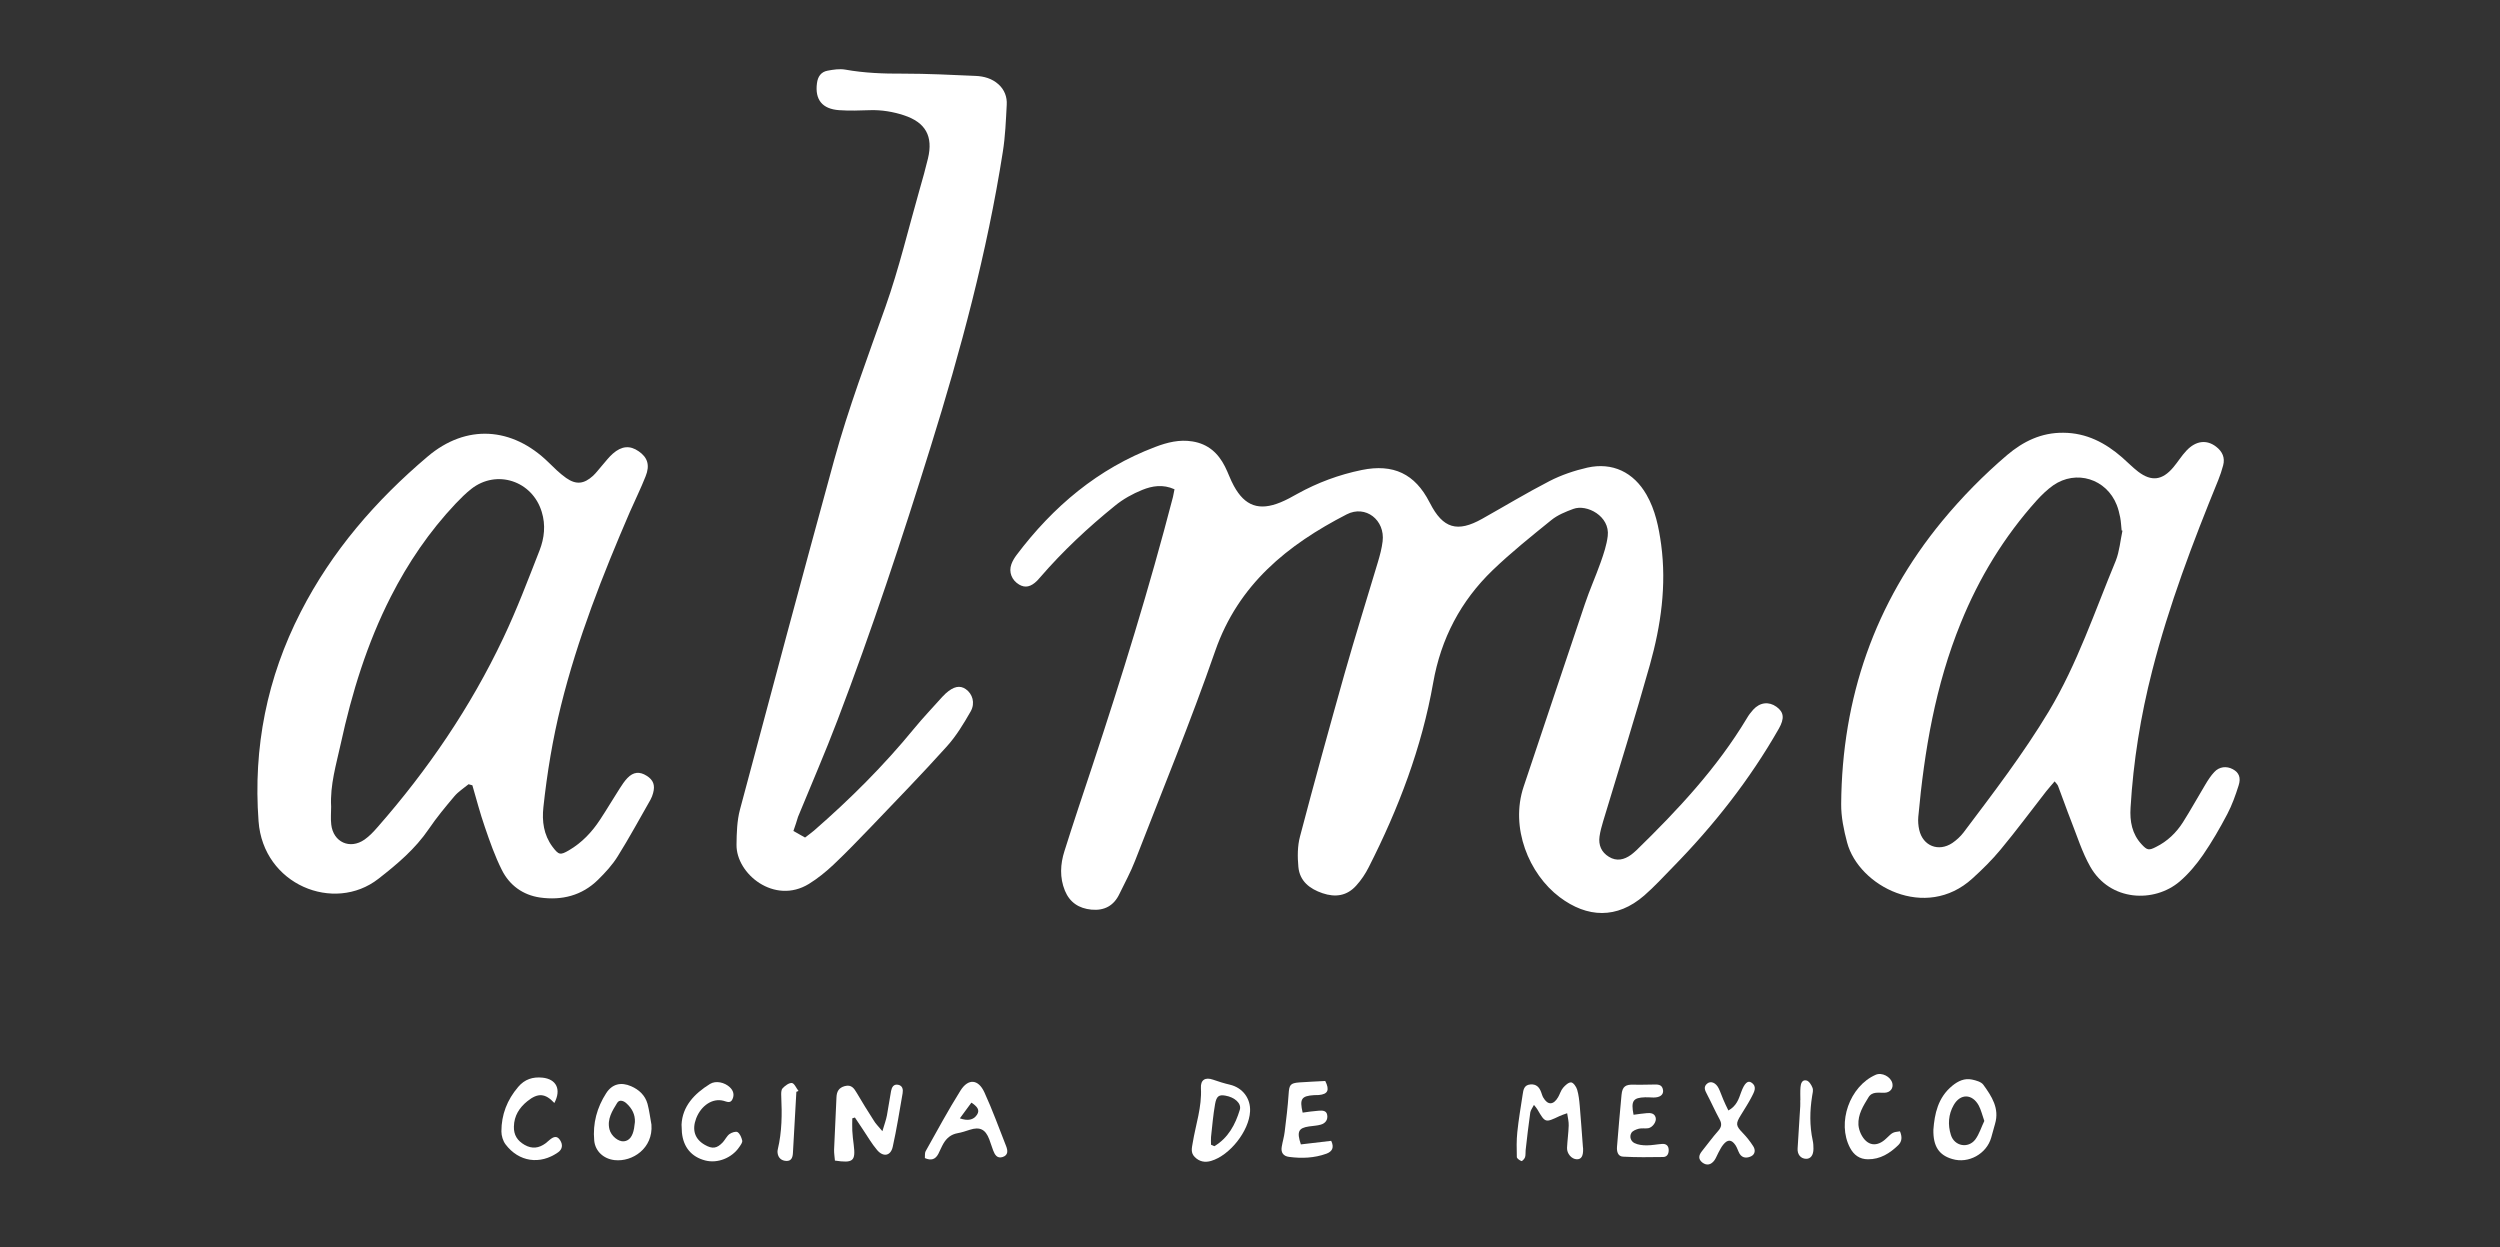
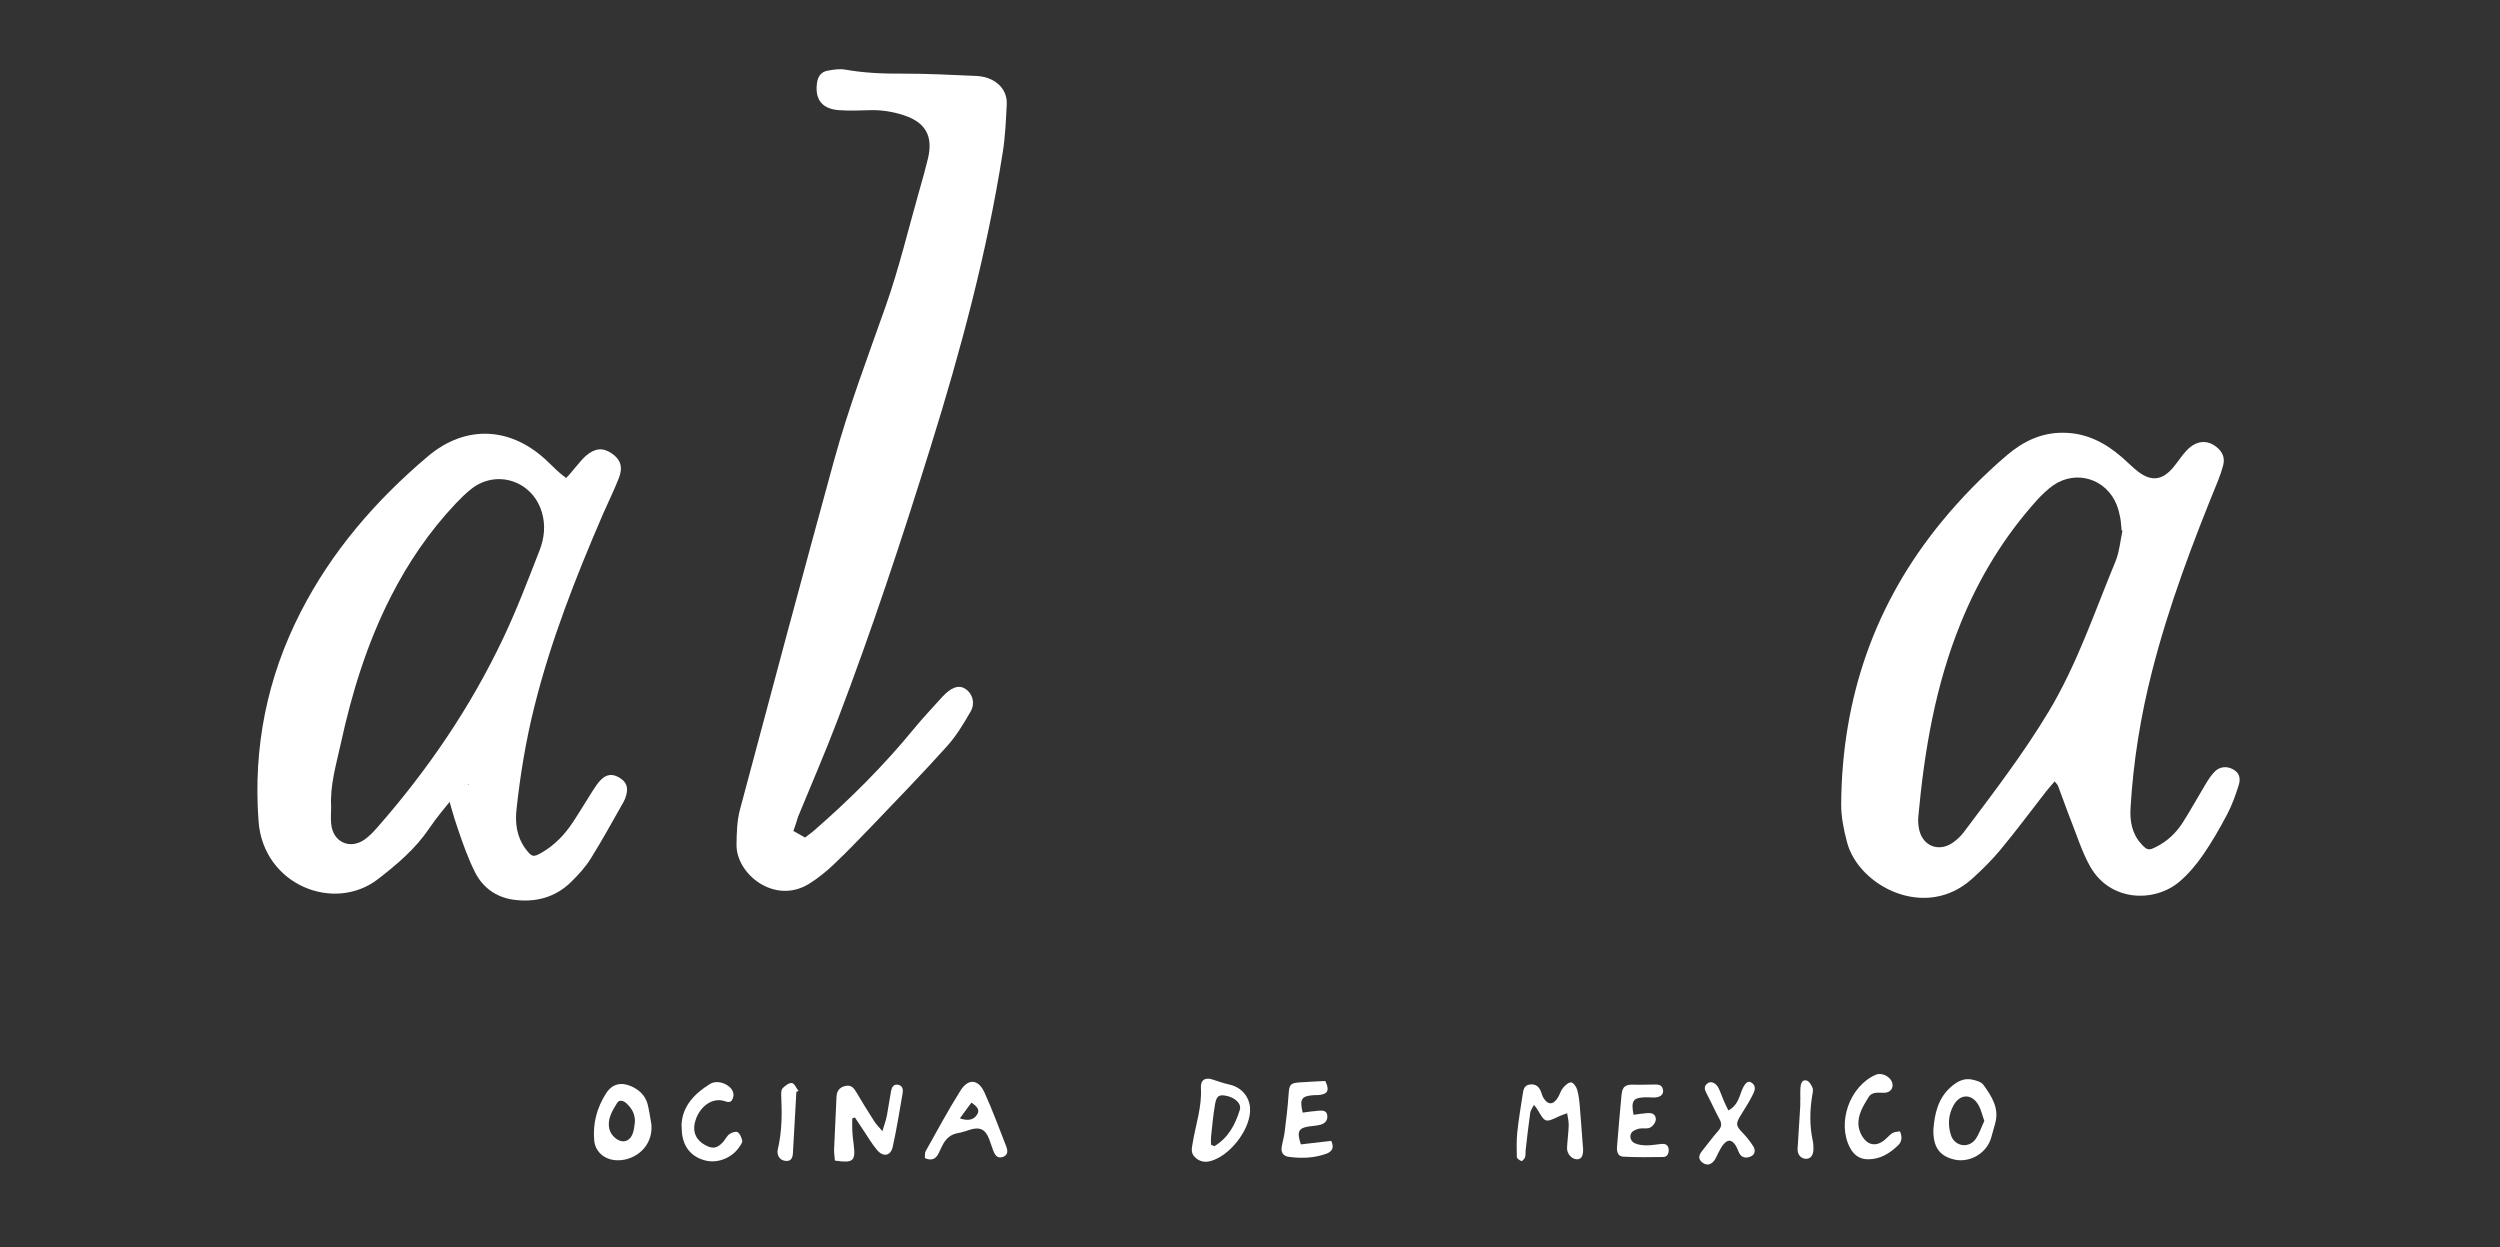
<svg xmlns="http://www.w3.org/2000/svg" version="1.1" id="Layer_1" x="0px" y="0px" viewBox="0 0 2101.1 1048.2" style="enable-background:new 0 0 2101.1 1048.2;" xml:space="preserve">
  <rect x="0" y="0" width="2101.1" height="1048.2" fill="#333333" stroke="none" />
  <style type="text/css">
	.st0{fill:#FFFFFF;}
</style>
  <g>
-     <path class="st0" d="M987.1,411.2c-9.8-4.4-18.8-2.8-27,0.5c-8.2,3.3-16.3,7.8-23.1,13.4c-22.5,18.2-43.7,38-62.7,60   c-0.9,1-1.7,2-2.7,3c-5.3,5.2-10,6.2-15.1,3.2c-6.2-3.7-8.9-10.5-6.5-17.1c1-2.8,2.6-5.4,4.4-7.8c30.7-40.7,68.4-72.6,116.6-90.8   c10-3.8,20.2-6.4,31.2-4.6c13.1,2.1,21.6,9.8,27.3,21.1c2.7,5.3,4.6,11.1,7.5,16.3c9.2,16.9,21.2,21.2,39.2,13.8   c4.9-2,9.6-4.6,14.2-7.2c17-9.4,35-16.1,54.1-20c26.5-5.4,44.7,3.2,56.9,27.1c0.2,0.3,0.3,0.6,0.5,0.9c10.8,21.1,22.9,24.8,43.8,13   c18.9-10.6,37.4-21.8,56.6-31.7c9.9-5.1,20.9-8.8,31.8-11.3c21.1-4.7,38.9,3.9,49.7,22.8c7.4,12.9,10.3,27.3,12.3,41.9   c4.6,34.3-0.2,67.9-9.4,100.8c-12.4,44.2-26.2,88-39.4,131.9c-1.2,4.1-2.4,8.3-3,12.6c-1,7.2,1.5,13.2,7.9,17.1   c6.5,4,12.8,2.5,18.6-1.7c1.6-1.2,3.1-2.5,4.6-3.9c34.7-33.8,67.6-69,92.7-110.8c1.5-2.6,3.3-5,5.3-7.2c5.7-6.3,13.2-7.1,19.6-2.5   c6.4,4.6,6.8,9.9,2,18.4c-24.4,42.8-54.6,81.2-89,116.3c-7.9,8.1-15.6,16.5-24.1,23.9c-23,20-48,18.8-71.1,1.4   c-25.9-19.5-41.8-58.4-30.3-92.8c17.2-51.1,34.1-102.2,51.4-153.3c4-12,9.2-23.5,13.4-35.4c2.5-7.1,5-14.5,5.9-22   c2-16.7-17.6-27-28.9-22.8c-6.5,2.4-13.2,5.1-18.5,9.4c-16.8,13.6-33.8,27.2-49.3,42.1c-26.9,25.9-43.5,57.6-50,94.6   c-9.6,54.5-29.1,105.7-54.1,154.9c-2.8,5.6-6.4,11-10.6,15.6c-7.7,8.6-17.4,10.1-28.3,6.4c-10.9-3.7-19.2-10.2-20.3-22.1   c-0.8-8.5-0.8-17.6,1.4-25.7c12-45.7,24.6-91.2,37.4-136.7c8.9-31.4,18.7-62.5,28-93.7c1.7-5.7,3.3-11.6,4-17.5   c2.2-17.9-14.3-30.9-30.2-22.7c-49.7,25.6-91,58.8-110.5,114.8c-20.6,59.4-44.6,117.6-67.3,176.2c-3.7,9.6-8.7,18.7-13.2,28   c-4.7,9.9-12.6,14.2-23.5,13.2c-10.5-1-18.2-6-22.3-15.9c-4.5-11-3.9-22.3-0.4-33.3c7.5-23.8,15.4-47.4,23.3-71.1   c24.8-74.9,48.1-150.2,67.9-226.5C986.2,415.9,986.5,414,987.1,411.2z" />
    <path class="st0" d="M1726.8,656.7c-2.6,3.1-5,5.7-7.2,8.5c-12.7,16.3-25,32.9-38.2,48.8c-7.2,8.7-15.3,16.7-23.7,24.3   c-39.3,35.9-95.5,6.5-105.3-30.2c-2.8-10.5-5.1-21.6-5-32.4c0.7-89,28-168.7,84.9-237.8c16.6-20.1,34.8-38.6,54.6-55.5   c13.6-11.5,28.8-18.9,47.2-18.7c19.4,0.1,35.3,8.4,49.5,20.8c4.5,3.9,8.7,8.3,13.4,11.9c11.2,8.5,20.3,7.3,29.5-3.6   c3.9-4.6,7-9.8,11.1-14.1c7.9-8.4,17-9.4,24.9-3.3c5.2,4,7.7,9.2,5.9,15.8c-1.1,4.2-2.5,8.3-4.1,12.3   c-21.4,52.4-41.5,105.3-55.5,160.2c-9.7,37.8-15.9,76.2-18.2,115.2c-0.7,11.3,1.2,22,9.3,30.7c4.6,5,6.1,5.3,12.1,2.2   c9.5-4.7,17-11.9,22.6-20.7c6.6-10.4,12.5-21.2,18.9-31.8c2.2-3.7,4.6-7.4,7.5-10.5c4.2-4.5,10.3-5.2,15.6-2.3c5,2.7,7,7,4.8,13.7   c-2.6,8.2-5.5,16.4-9.5,24c-6.2,11.8-12.9,23.4-20.4,34.3c-5.6,8.1-12.2,16-19.7,22.4c-21.3,18.1-58.5,16.8-75.1-12.6   c-6.8-12-11-25.6-16.1-38.5c-3.8-9.6-7.1-19.3-10.8-28.9C1729.4,659.5,1728.3,658.6,1726.8,656.7z M1783.8,446   c-0.2-0.1-0.5-0.1-0.7-0.2c-0.4-3.6-0.5-7.3-1.2-10.9c-0.7-3.6-1.6-7.2-2.9-10.5c-8.7-22-34.1-29.9-53.4-16.5   c-5.1,3.6-9.7,8.1-13.9,12.7c-27.4,30.5-48.4,65-63.8,103c-21.3,52.3-30.6,107.2-35.7,163c-0.3,3.6,0,7.4,0.8,10.9   c3.1,13.5,16.2,18.7,27.8,11c3.5-2.4,6.8-5.4,9.4-8.8c25-33.2,50.3-66.2,71.8-102c23.9-39.9,38.5-83.9,56.2-126.5   C1781.3,463.3,1782,454.4,1783.8,446z" />
-     <path class="st0" d="M393.8,659.1c-4,3.3-8.6,6.2-11.9,10.1c-7.5,8.9-15,17.9-21.5,27.5c-11.4,16.8-26.6,29.6-42.4,41.9   c-37.2,29-96.8,5.1-100.7-48.4c-4.6-62,7.1-120.6,35.4-175.8c26.2-51.2,63.1-93.8,106.7-130.7c32.4-27.5,71-25,101.5,4.8   c4.7,4.6,9.5,9.4,14.9,13.2c8.4,5.9,15,5.1,22.6-1.8c2.9-2.7,5.2-6,7.9-9c2.8-3.2,5.5-6.8,8.7-9.6c7.5-6.6,14.5-7.1,21.8-2   c7.4,5.1,9.6,11.6,5.8,21c-4,10.2-8.9,20-13.3,30.1c-22.8,52.9-43.9,106.4-57.8,162.5c-7,28.1-11.7,56.7-14.8,85.4   c-1.3,11.9,0.2,23.3,7.6,33.3c5.3,7,6.5,7.3,13.9,3c10.9-6.4,19.3-15.3,26.1-25.7c5.7-8.6,10.9-17.5,16.5-26.2c2-3.1,4-6.2,6.5-8.8   c5-5.2,10.2-5.7,16.2-1.9c5.6,3.5,7.2,7.9,5.4,14.5c-0.5,1.9-1.2,3.8-2.2,5.6c-9.1,15.9-17.8,32-27.5,47.5   c-4.5,7.3-10.5,13.8-16.6,19.8c-13.5,13.3-30.4,17.5-48.8,14.9c-14.4-2.1-25.6-10.3-32-23.1c-5.8-11.5-10.1-23.8-14.3-36.1   c-4-11.5-7.1-23.4-10.5-35.1C395.8,659.6,394.8,659.4,393.8,659.1z M278.3,678c0,5-0.5,10,0.1,15c1.7,14.8,15.7,21.2,28,12.6   c4-2.8,7.5-6.5,10.8-10.3c42.4-48.3,78.3-101,105.8-159.1c11.4-24,20.8-48.9,30.5-73.7c4-10.3,5.2-21.3,1.8-32.3   c-7.9-26.1-37.9-36-59.2-19.3c-4.7,3.7-9,8-13.1,12.3c-22.1,23.4-40,49.7-54.6,78.4c-19.9,39.1-32.7,80.7-42,123.4   C282.6,642.4,277.3,659.7,278.3,678z" />
+     <path class="st0" d="M393.8,659.1c-4,3.3-8.6,6.2-11.9,10.1c-7.5,8.9-15,17.9-21.5,27.5c-11.4,16.8-26.6,29.6-42.4,41.9   c-37.2,29-96.8,5.1-100.7-48.4c-4.6-62,7.1-120.6,35.4-175.8c26.2-51.2,63.1-93.8,106.7-130.7c32.4-27.5,71-25,101.5,4.8   c4.7,4.6,9.5,9.4,14.9,13.2c2.9-2.7,5.2-6,7.9-9c2.8-3.2,5.5-6.8,8.7-9.6c7.5-6.6,14.5-7.1,21.8-2   c7.4,5.1,9.6,11.6,5.8,21c-4,10.2-8.9,20-13.3,30.1c-22.8,52.9-43.9,106.4-57.8,162.5c-7,28.1-11.7,56.7-14.8,85.4   c-1.3,11.9,0.2,23.3,7.6,33.3c5.3,7,6.5,7.3,13.9,3c10.9-6.4,19.3-15.3,26.1-25.7c5.7-8.6,10.9-17.5,16.5-26.2c2-3.1,4-6.2,6.5-8.8   c5-5.2,10.2-5.7,16.2-1.9c5.6,3.5,7.2,7.9,5.4,14.5c-0.5,1.9-1.2,3.8-2.2,5.6c-9.1,15.9-17.8,32-27.5,47.5   c-4.5,7.3-10.5,13.8-16.6,19.8c-13.5,13.3-30.4,17.5-48.8,14.9c-14.4-2.1-25.6-10.3-32-23.1c-5.8-11.5-10.1-23.8-14.3-36.1   c-4-11.5-7.1-23.4-10.5-35.1C395.8,659.6,394.8,659.4,393.8,659.1z M278.3,678c0,5-0.5,10,0.1,15c1.7,14.8,15.7,21.2,28,12.6   c4-2.8,7.5-6.5,10.8-10.3c42.4-48.3,78.3-101,105.8-159.1c11.4-24,20.8-48.9,30.5-73.7c4-10.3,5.2-21.3,1.8-32.3   c-7.9-26.1-37.9-36-59.2-19.3c-4.7,3.7-9,8-13.1,12.3c-22.1,23.4-40,49.7-54.6,78.4c-19.9,39.1-32.7,80.7-42,123.4   C282.6,642.4,277.3,659.7,278.3,678z" />
    <path class="st0" d="M666.8,698.4c3.9,2.2,6.5,3.6,9.8,5.5c2.5-2,5.2-3.8,7.6-5.9c30.2-26.3,58.5-54.5,83.9-85.5   c7.6-9.3,15.9-17.9,23.9-26.9c0.9-1,1.9-1.9,2.8-2.8c6.6-5.9,11.9-7.1,16.9-3.6c5.6,3.9,8.1,11.6,4.1,18.7   c-5.9,10.3-12.2,20.8-20.2,29.6c-20.7,23-42.3,45.2-63.7,67.6c-10.4,10.8-20.8,21.6-31.7,31.9c-6.3,5.9-13.1,11.4-20.4,15.9   c-28.9,17.7-61.1-8.4-60.8-32.9c0.1-9.9,0.4-20.2,2.9-29.6c26.1-98,52.4-196.1,79.2-293.9c12-43.6,28-86,43.1-128.7   c11.4-32.2,19.3-65.7,28.7-98.6c2.5-8.6,4.9-17.3,7-26c4.5-18.7-2-30.3-20.2-36.3c-9.2-3-18.7-4.6-28.5-4.3c-8.7,0.3-17.4,0.6-26,0   c-14.2-1-20.4-8.9-18.6-22.6c0.7-5.6,3.4-9.6,9-10.6c4.8-0.9,10-1.7,14.7-0.9c16.1,2.9,32.3,3.5,48.7,3.4c20.3,0,40.6,1,60.9,1.9   c7.1,0.3,13.9,2.2,19.3,7.1c5,4.5,7.3,10.6,6.9,17.1c-0.7,13.3-1.2,26.6-3.3,39.7c-13.2,84.3-35.3,166.6-60.7,248   c-24,77.2-49.4,154-78.2,229.5c-10.4,27.4-22.1,54.2-33.2,81.3C669.6,690.2,668.4,693.9,666.8,698.4z" />
    <path class="st0" d="M741.6,950.7c1.8-6,3.1-9.6,3.8-13.2c1.3-6.8,2.2-13.8,3.5-20.6c0.6-3,2-6,6-5.2c3.8,0.8,4.2,4.1,3.7,7.1   c-2.6,15-5,30.1-8.3,45c-1.7,7.7-7.9,8.9-13.1,2.8c-4.5-5.3-8-11.4-11.9-17.2c-2.3-3.4-4.5-6.8-6.8-10.2c-0.7,0.2-1.5,0.5-2.2,0.7   c0,3.5-0.2,6.9,0,10.4c0.2,4,0.7,7.9,1.2,11.9c1.7,13.6-0.4,15.5-15.8,13.2c-0.2-2.9-0.8-6.1-0.7-9.3c0.6-14.6,1.4-29.2,2-43.8   c0.2-4.9,1.9-8.1,7-9.5c5.6-1.5,7.8,1.9,10.1,5.8c4.6,7.7,9.2,15.4,14.1,22.9C735.8,944.3,738.1,946.5,741.6,950.7z" />
    <path class="st0" d="M1624.9,949.4c1-13.1,3.7-26.9,15.9-36.9c4.9-4,10.3-6.5,16.5-5.2c3.4,0.7,7.8,1.9,9.6,4.4   c7,9.7,13.7,19.8,9.8,32.9c-1.1,3.8-2.1,7.7-3.2,11.5c-3.9,13.7-19.1,22.1-32.7,18C1629.7,970.9,1624.6,963.5,1624.9,949.4z    M1667.7,942.1c-1.8-5-2.7-9.3-4.7-13c-5.4-9.9-15.4-10.2-21-0.4c-4.5,7.8-5.1,16.6-2.4,25.1c2.9,9.5,14.5,11.7,20.5,3.9   C1663.5,953.1,1665.2,947.2,1667.7,942.1z" />
    <path class="st0" d="M547.5,945.2c1.5,19.9-16,31.5-31,29.8c-9.1-1-16.3-7.4-17.1-16.5c-1.3-14.4,2.3-27.7,10.1-39.8   c5-7.7,12.4-9.5,20.9-5.8c6.7,2.9,11.8,7.7,13.8,14.8C545.7,933.3,546.4,939.3,547.5,945.2z M533.6,943c0.3-6.2-2.4-11.4-7-15.6   c-2.3-2.2-6-3.6-7.9-0.5c-4.1,6.7-8.6,13.6-6.5,22.2c1.4,5.7,7.6,10.6,12.2,10.1c4.5-0.5,7.3-4.1,8.5-10.9   C533.2,946.6,533.4,944.9,533.6,943z" />
    <path class="st0" d="M777.3,973.3c0.2-2-0.2-4.2,0.6-5.7c9.6-17.1,18.9-34.4,29.3-51c6.5-10.4,15-9.7,20.1,1.4   c6.8,14.8,12.3,30.1,18.3,45.3c1.4,3.6,1.9,7.5-2.9,9.1c-4.7,1.5-6.6-1.9-8-5.5c-1.2-3.1-2.1-6.3-3.3-9.4c-3.2-8.4-7.9-10.7-16.3-8   c-3.4,1.1-6.9,2.3-10.4,2.9c-5.4,1-9,4-11.7,8.5c-1.7,2.9-2.9,6-4.4,8.9C786.1,974.5,782.5,975.6,777.3,973.3z M806.7,939.9   c6.6,2.3,11.4,1.5,14.4-3c2.8-4.2-0.2-7.2-4.7-10.2C813.2,931.1,810.2,935.1,806.7,939.9z" />
    <path class="st0" d="M1050.6,934.1c-0.8,16.4-17,37-32.8,41.6c-5.2,1.5-9.8,0.6-13.7-3.3c-3.5-3.6-2.5-7.3-1.7-11.9   c2.5-15.3,7.8-30.1,6.9-46c-0.4-7,3.7-9.4,10.2-7.1c4.6,1.6,9.3,3.1,14.1,4.2C1044.3,914.1,1051.2,923.1,1050.6,934.1z    M1017.8,962.1c0.9,0.4,1.9,0.8,2.8,1.2c11.6-6.9,17.6-18.1,21.4-30.6c1.6-5.4-4.4-10.6-12.2-11.9c-5.2-0.9-7.4,0.3-8.6,7.1   c-1.6,9.1-2.4,18.5-3.4,27.7C1017.6,957.8,1017.8,959.9,1017.8,962.1z" />
    <path class="st0" d="M1317.1,935.6c-2.8,1-4.7,1.6-6.4,2.4c-12,5.7-12,5.7-18.5-5.4c-0.6-1.1-1.5-2.1-3-4c-1.3,2.6-2.8,4.4-3.1,6.4   c-1.5,10.5-2.7,21.1-3.9,31.7c-0.2,2,0.1,4.1-0.5,5.9c-0.4,1.3-2.4,3.4-3,3.2c-1.6-0.6-3.9-2.2-3.9-3.4c-0.2-7-0.3-14,0.4-20.9   c1.1-10.6,2.9-21.1,4.5-31.6c0.6-4.1,1.2-8.1,6.6-8.5c4.8-0.4,7.4,2.3,8.9,6.4c0.6,1.6,1,3.2,1.8,4.6c3.8,6.6,8.6,6.4,12.5-0.3   c1.5-2.6,2.3-5.7,4.2-7.9c1.8-2.1,4.6-4.7,6.8-4.5c1.9,0.2,4.3,3.7,5,6.1c1.3,4.4,1.8,9.1,2.2,13.8c1,11.3,1.7,22.6,2.6,33.8   c0,0.7,0.2,1.3,0.2,2c0.2,6.2-1.5,9-5.3,8.9c-4.3-0.1-8.4-4.7-8.2-9.6c0.3-6.3,1.2-12.5,1.4-18.8   C1318.5,942.7,1317.7,939.5,1317.1,935.6z" />
    <path class="st0" d="M1093.3,961.8c8.3-1,17-2,25.5-3c2.7,5.7,0.8,9-4,10.8c-10.2,3.7-20.8,4.1-31.4,2.7c-4.8-0.6-7-3.6-6.2-8.4   c0.7-4.3,2-8.4,2.5-12.7c1.3-10.5,2.6-21,3.3-31.6c0.5-7.8,1.3-9.3,9-9.9c7.2-0.5,14.4-0.8,21.8-1.2c3.8,7.6,2.3,11.1-5.4,11.8   c-1.3,0.1-2.7,0-4,0.1c-10.6,0.7-12.3,3.1-9.6,14.7c4.4-0.6,8.8-1.3,13.3-1.6c3-0.2,6.6-0.4,7.3,3.4c0.8,4.1-1.4,7.2-5.4,8.3   c-3.1,0.9-6.5,1-9.8,1.5C1091.3,948,1089.7,951,1093.3,961.8z" />
-     <path class="st0" d="M465.9,927c-7.6-8.2-13.8-8.7-22.7-1.5c-6.7,5.4-11.1,12.2-11.3,21.3c-0.2,7.1,2.9,11.9,9,15.4   c6.3,3.6,12,2.8,17.6-1.3c1.3-1,2.5-2.2,3.8-3.2c2.9-2.3,5.8-3.5,8.4,0.5c2.6,4,1.9,7.8-1.7,10.3c-15.1,10.6-32.9,8.1-44.1-6.7   c-2.2-2.9-3.5-7.3-3.5-10.9c0-14.1,4.8-26.5,14.1-37.4c5.5-6.5,12.3-8.6,20.4-7.8C467.7,906.9,471.9,915.7,465.9,927z" />
    <path class="st0" d="M572.8,945.2c0.7-15.4,10.7-26,23.9-34.2c5-3.1,12.4-1.3,16.7,2.8c3,2.8,3.9,6.3,2.2,10   c-1.7,3.8-4.7,2.1-7.7,1.3c-9.1-2.3-18.6,4-22.8,14.8c-3.7,9.7-1.2,17.5,7.3,22.3c6.3,3.6,10.1,3.1,15.1-2.2c2-2.2,3.3-5.2,5.6-6.9   c1.8-1.3,5.4-2.5,6.8-1.6c2,1.3,3.3,4.5,3.9,7.1c0.3,1.6-1.3,3.7-2.4,5.3c-6.2,9.3-18.3,14.1-28.7,11.4   c-11.6-3-18.4-11.2-19.6-23.5C573,949.9,572.9,948.2,572.8,945.2z" />
    <path class="st0" d="M1372.9,936.9c3.8-0.5,7.6-1.1,11.4-1.4c3.1-0.2,6.2,0.1,7.2,3.8c0.9,3.3-2.5,8.2-6.2,8.9   c-2.6,0.4-5.4-0.2-7.9,0.4c-2.3,0.6-5.2,1.7-6.3,3.5c-1.9,3.2-0.5,7.1,2.6,8.6c3,1.5,6.8,1.9,10.3,1.9c4.3,0,8.6-0.9,12.9-1.2   c3.1-0.2,5.2,1.2,5.5,4.4c0.3,3.3-0.9,6.5-4.5,6.6c-11.3,0.2-22.6,0.3-33.8-0.3c-4.4-0.2-5.4-4.3-5.1-8.3   c1.2-14.5,2.4-29.1,3.8-43.6c0.7-7.2,3.4-8.9,10.7-8.6c5.3,0.2,10.6-0.1,15.8-0.1c3.7-0.1,7.7-0.4,8.4,4.7c0.5,3.9-2.5,6.2-8,6.2   c-2.3,0-4.7-0.3-7-0.2C1372.5,922.5,1370.6,925.2,1372.9,936.9z" />
    <path class="st0" d="M1596.8,950.8c2,4.7,1.7,8.6-1.4,11.6c-7.1,6.9-15.2,12-25.5,11.9c-7,0-11.9-3.6-15.1-9.7   c-11.1-21.1-0.3-51.7,21.6-61.3c5.2-2.3,12.7,1.6,14,7.1c1,4.2-1.7,7.8-6.5,8c-4.9,0.2-10.4-1.4-13.6,3.9   c-4.3,7.1-8.9,14.2-8.4,23.1c0.2,2.6,1,5.3,2.1,7.6c5,10.2,13.5,11.5,21.5,3.6C1590.7,951.6,1590.7,951.6,1596.8,950.8z" />
    <path class="st0" d="M1452.6,933.3c7-3.9,8.7-9.7,10.7-15.3c2.8-7.7,5.7-10.4,8.9-8c4.8,3.5,1.9,7.9,0.1,11.6   c-2.7,5.3-6,10.3-9.1,15.4c-4.7,7.5-4.4,9.1,1.6,15.3c3.2,3.3,6.1,7,8.6,10.9c2.1,3.1,1.8,6.9-1.7,8.6c-3.3,1.6-7.3,1.8-9.7-2.2   c-1.3-2.3-2-5-3.4-7.1c-3.3-4.9-6.6-5.1-10.3-0.5c-1.7,2-2.8,4.5-4.1,6.8c-1.1,2-1.9,4.3-3.2,6.2c-2.9,4.1-6.6,4.8-10.2,2.1   c-3.7-2.9-3.2-6.1-0.5-9.5c4.6-5.7,8.9-11.7,13.7-17.1c2.9-3.2,3.3-6,1.2-9.8c-3.8-7-7-14.3-10.7-21.3c-1.8-3.3-2.9-6.2,0.4-8.8   c3-2.4,7.2-0.6,9.5,4c1.5,3,2.5,6.2,3.8,9.2C1449.3,926.6,1450.8,929.5,1452.6,933.3z" />
    <path class="st0" d="M669.3,917.6c-1,17.2-2,34.3-2.9,51.5c-0.2,3.8-1.4,6.8-5.6,6.6c-4-0.2-6.8-2.5-7.3-6.8c-0.1-1-0.1-2,0.2-3   c3.5-14.7,3.6-29.6,2.9-44.5c-0.1-2.3-0.2-5.3,1.1-6.7c2-2.2,5.4-4.7,7.8-4.5c2.1,0.2,3.7,4.3,5.6,6.7   C670.5,917.1,669.9,917.3,669.3,917.6z" />
    <path class="st0" d="M1513.1,924.7c0-3.6-0.2-7.3,0.1-10.9c0.2-3.1,1.4-6.7,5.1-5.7c2.1,0.5,4.1,3.7,5,6.1c0.8,2,0.1,4.6-0.3,6.9   c-2,12.5-2.2,25,0.5,37.5c0.5,2.2,0.6,4.6,0.6,6.9c0,5.4-2.4,8.5-6.2,8.4c-4.5-0.1-7.5-3.7-7.1-8.8c0.7-11.8,1.5-23.6,2.2-35.4   c0.1-1.7,0-3.3,0-5C1513,924.7,1513.1,924.7,1513.1,924.7z" />
  </g>
</svg>